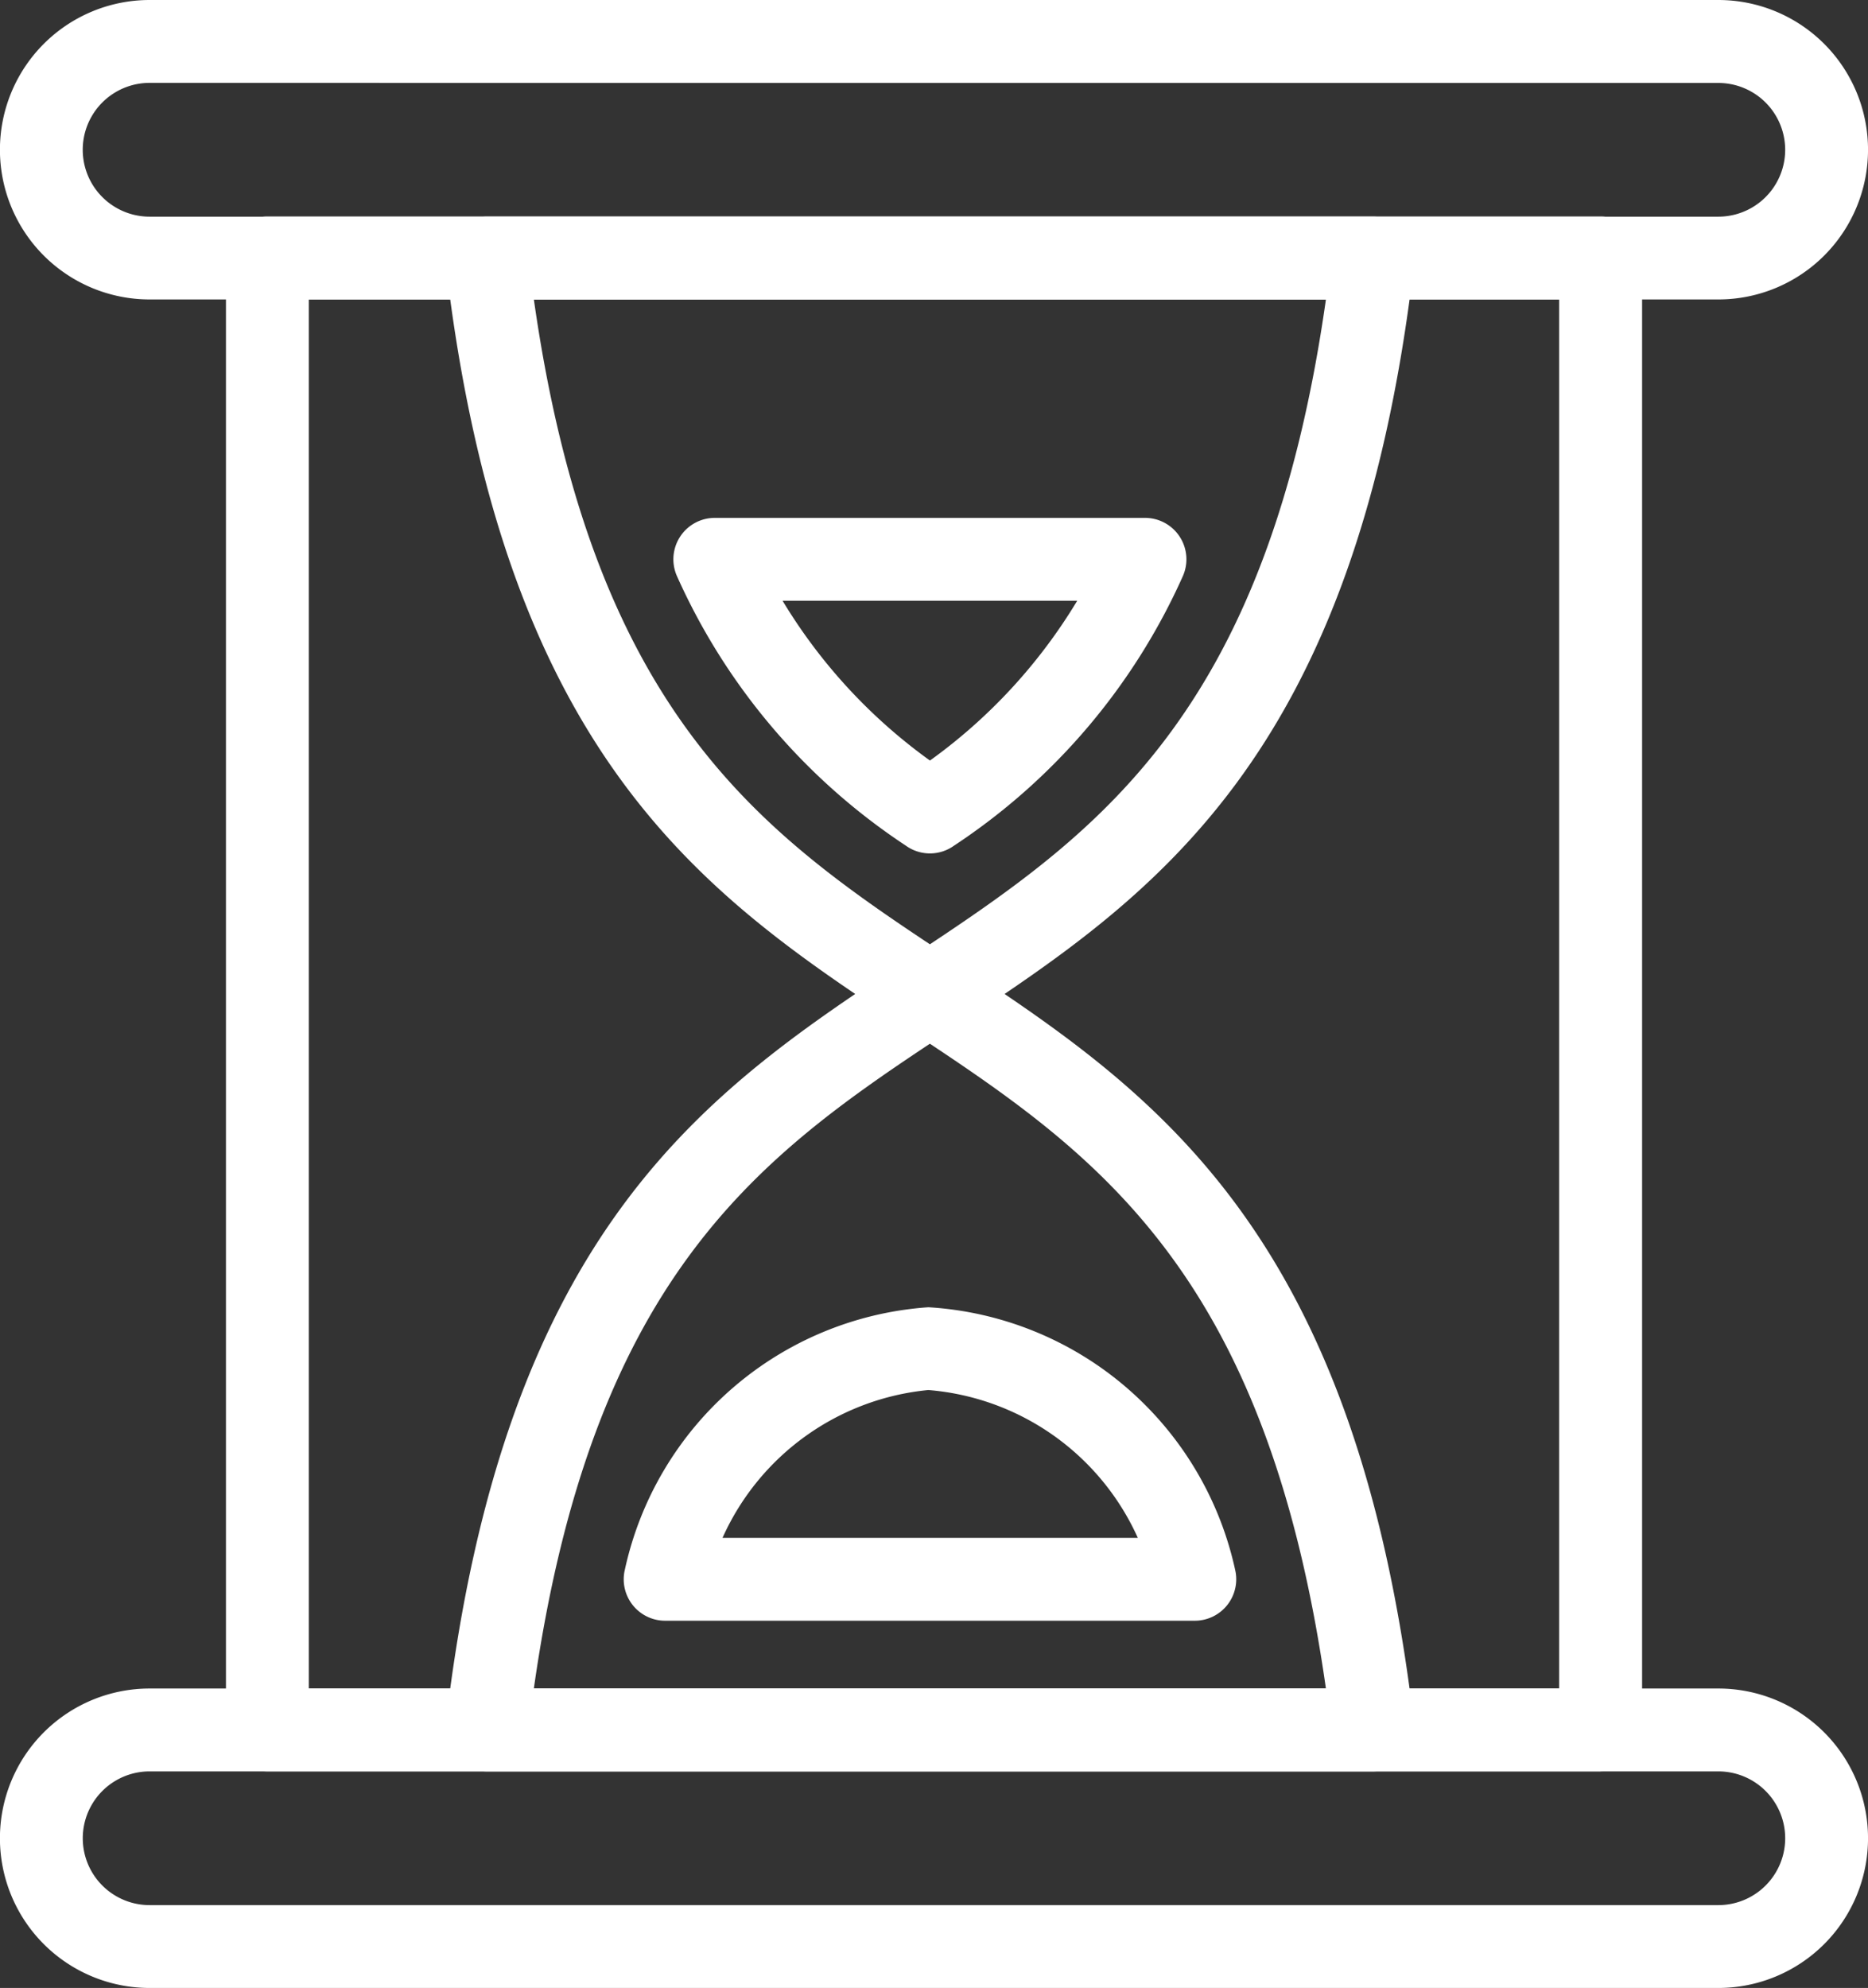
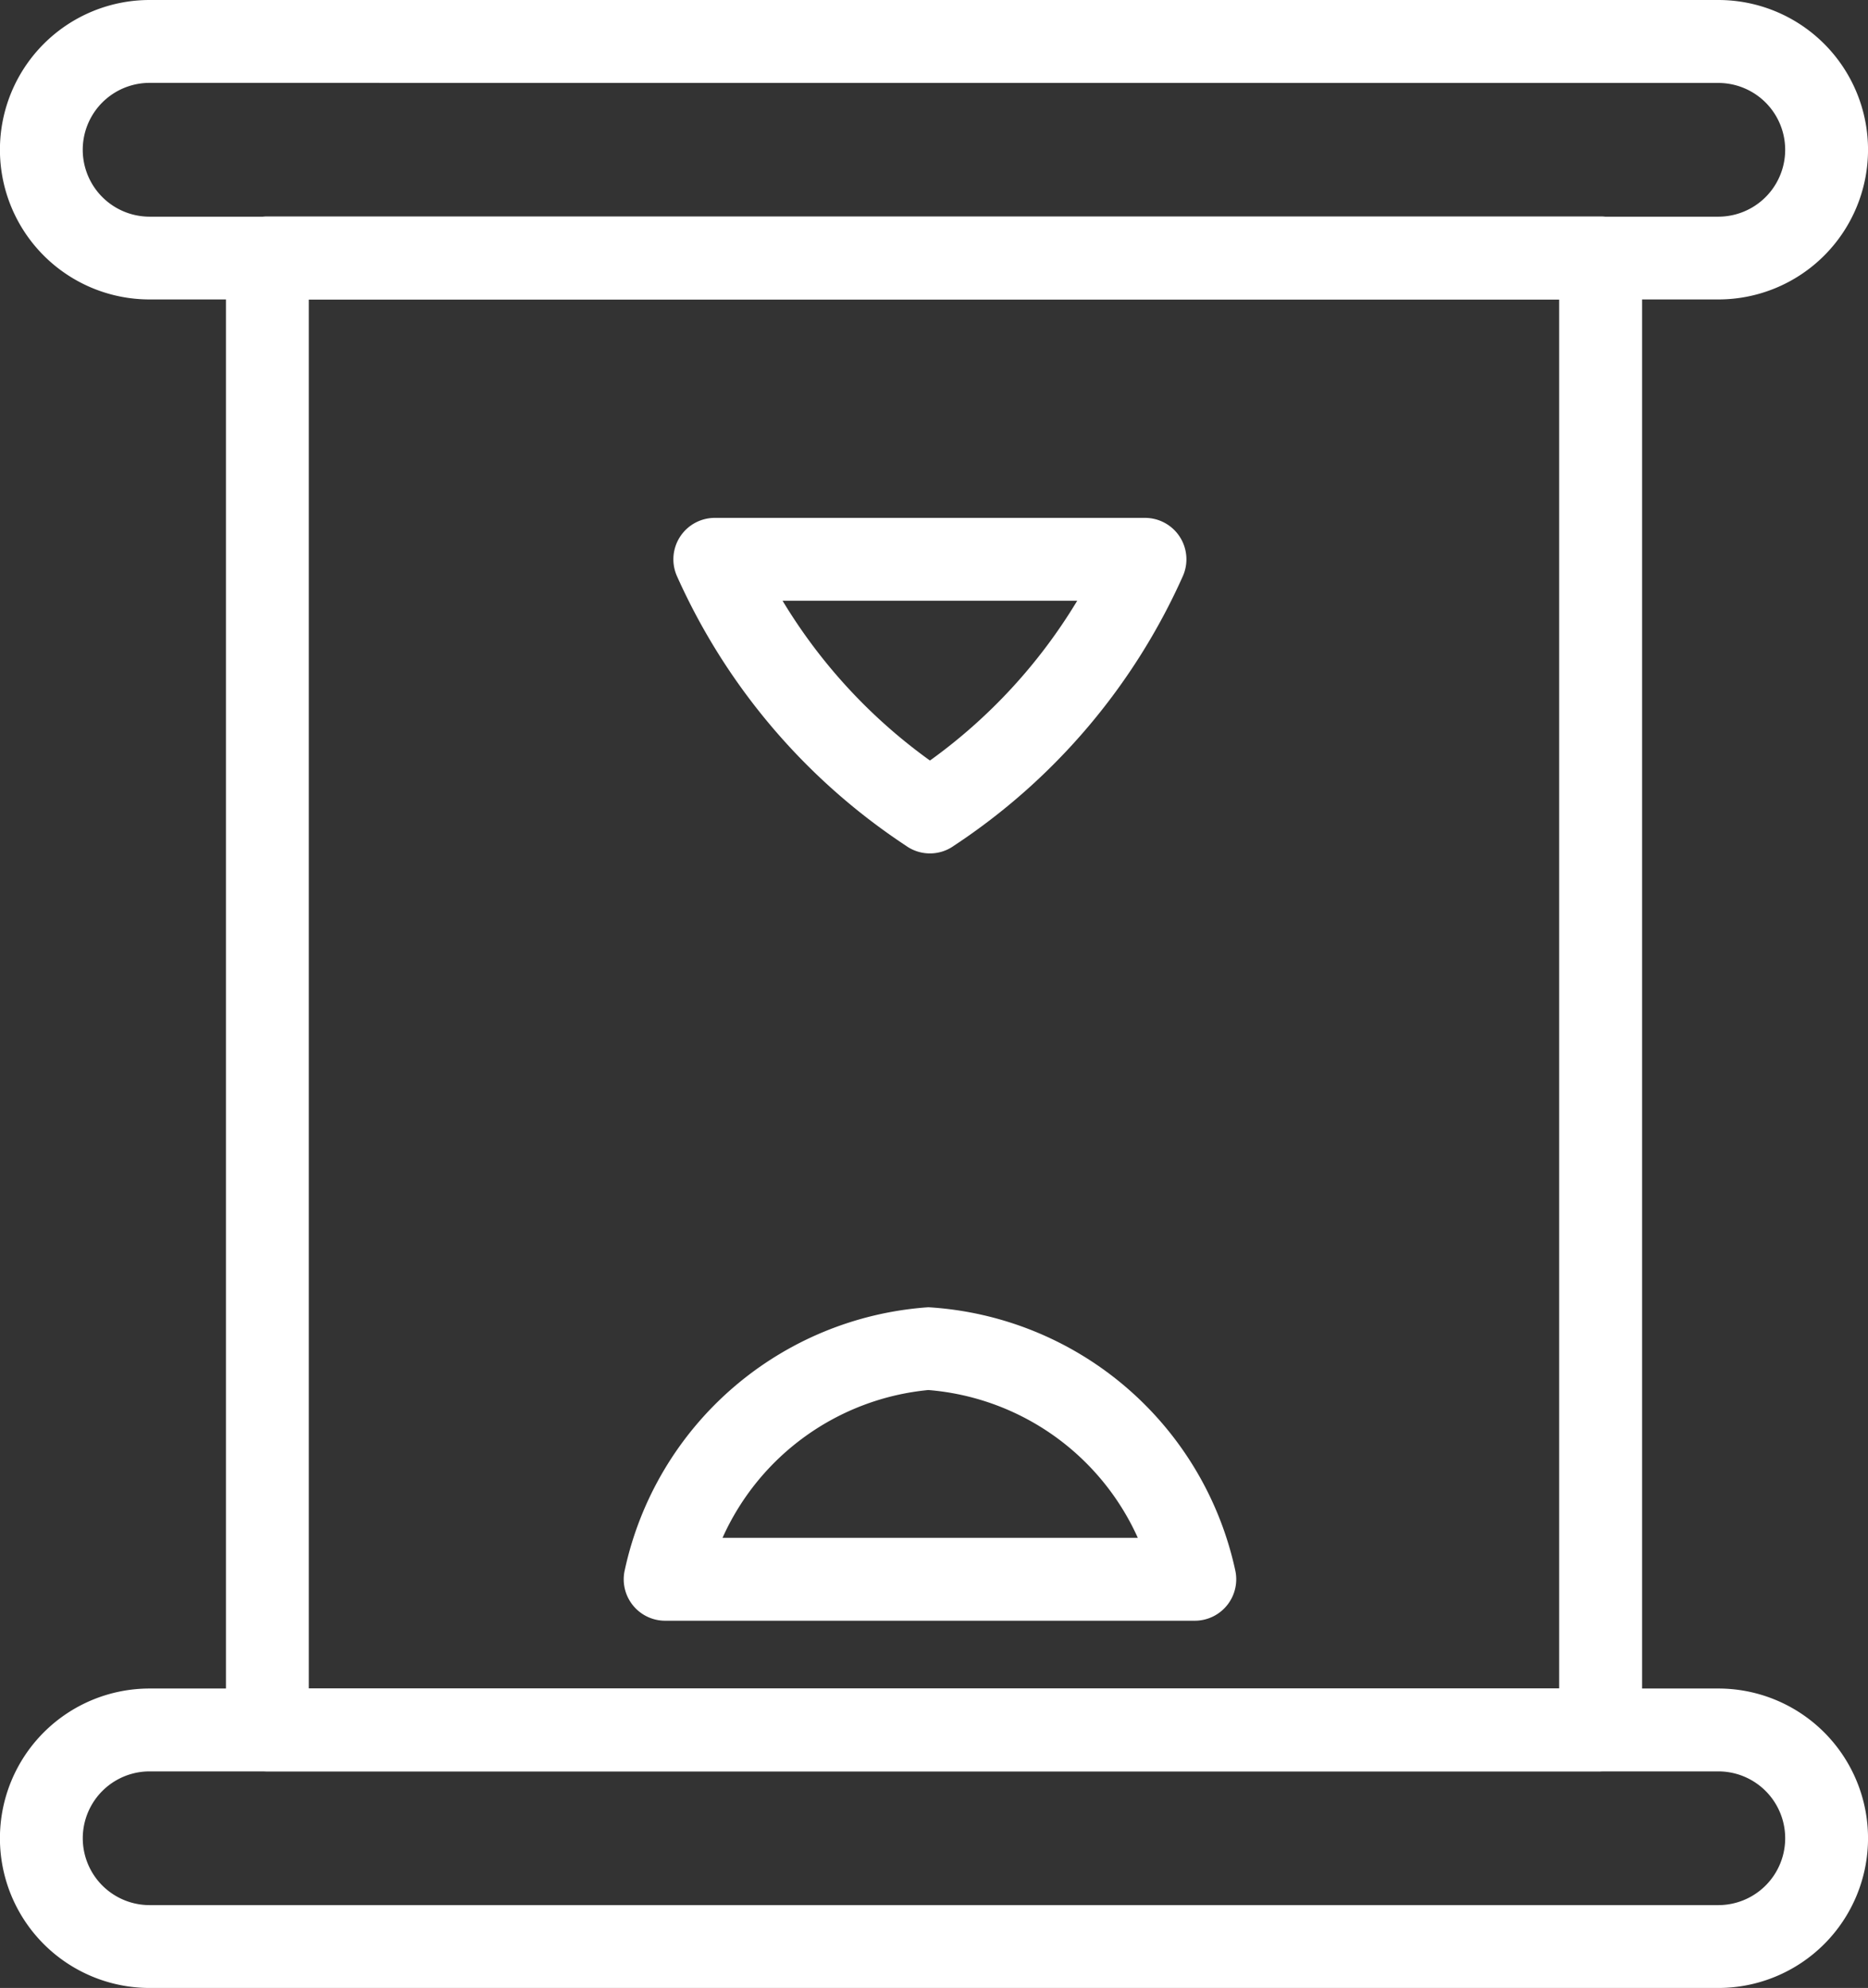
<svg xmlns="http://www.w3.org/2000/svg" id="Quick_Turnaround" data-name="Quick Turnaround" width="83.648" height="89" viewBox="0 0 83.648 89">
  <rect x="0" y="0" width="83.648" height="89" fill="#333333" stroke="none" />
  <defs>
    <clipPath id="clip-path">
      <rect id="Rectangle_141007" data-name="Rectangle 141007" width="83.648" height="89" fill="none" />
    </clipPath>
  </defs>
  <g id="Group_46575" data-name="Group 46575" clip-path="url(#clip-path)">
    <path id="Path_67355" data-name="Path 67355" d="M91.559,98.359h-59.7A1.855,1.855,0,0,1,30,96.5V30.6a1.855,1.855,0,0,1,1.855-1.855h59.7A1.855,1.855,0,0,1,93.414,30.6V96.5a1.855,1.855,0,0,1-1.855,1.855M33.71,94.648H89.7V32.46H33.71Z" transform="translate(-19.882 -19.054)" fill="#fff" />
-     <path id="Path_67356" data-name="Path 67356" d="M80.828,65.409a1.861,1.861,0,0,1-1.023-.307C70.926,59.235,61.745,53.17,59.141,30.82a1.855,1.855,0,0,1,1.843-2.07h39.687a1.855,1.855,0,0,1,1.843,2.07C99.909,53.169,90.73,59.235,81.851,65.1a1.857,1.857,0,0,1-1.024.308M63.093,32.46c2.58,18.148,9.865,23.642,17.735,28.869C88.7,56.1,95.982,50.607,98.561,32.46Z" transform="translate(-39.187 -19.054)" fill="#fff" />
-     <path id="Path_67357" data-name="Path 67357" d="M100.671,163.108H60.984a1.855,1.855,0,0,1-1.843-2.07c2.6-22.351,11.786-28.417,20.664-34.283a1.861,1.861,0,0,1,2.045,0c8.878,5.867,18.059,11.932,20.663,34.283a1.855,1.855,0,0,1-1.843,2.07M63.093,159.4H98.561c-2.579-18.149-9.865-23.643-17.734-28.87-7.869,5.227-15.155,10.721-17.735,28.87" transform="translate(-39.187 -83.803)" fill="#fff" />
    <path id="Path_67358" data-name="Path 67358" d="M108.376,187.568H84.658a1.855,1.855,0,0,1-1.8-2.283,14.965,14.965,0,0,1,13.591-11.751,14.978,14.978,0,0,1,13.737,11.751,1.856,1.856,0,0,1-1.8,2.283m-21.157-3.71h18.6a11.281,11.281,0,0,0-9.381-6.618,11.28,11.28,0,0,0-9.216,6.618" transform="translate(-54.878 -115.009)" fill="#fff" />
    <path id="Path_67359" data-name="Path 67359" d="M100.9,83.769a1.847,1.847,0,0,1-1.079-.347A28.274,28.274,0,0,1,89.572,71.358a1.855,1.855,0,0,1,1.694-2.611h19.263a1.855,1.855,0,0,1,1.694,2.611,28.262,28.262,0,0,1-10.246,12.064,1.847,1.847,0,0,1-1.079.347M94.3,72.457a24.175,24.175,0,0,0,6.6,7.154,24.164,24.164,0,0,0,6.594-7.154Z" transform="translate(-59.257 -45.562)" fill="#fff" />
    <path id="Path_67360" data-name="Path 67360" d="M76.946,13.406H6.7A6.7,6.7,0,0,1,6.7,0H76.946a6.7,6.7,0,0,1,0,13.406M6.7,3.71A2.993,2.993,0,0,0,6.7,9.7H76.946a2.993,2.993,0,1,0,0-5.986Z" fill="#fff" />
    <path id="Path_67361" data-name="Path 67361" d="M76.946,237.553H6.7a6.7,6.7,0,1,1,0-13.406H76.946a6.7,6.7,0,0,1,0,13.406M6.7,227.857a2.993,2.993,0,0,0,0,5.987H76.946a2.993,2.993,0,1,0,0-5.987Z" transform="translate(0 -148.553)" fill="#fff" />
  </g>
</svg>